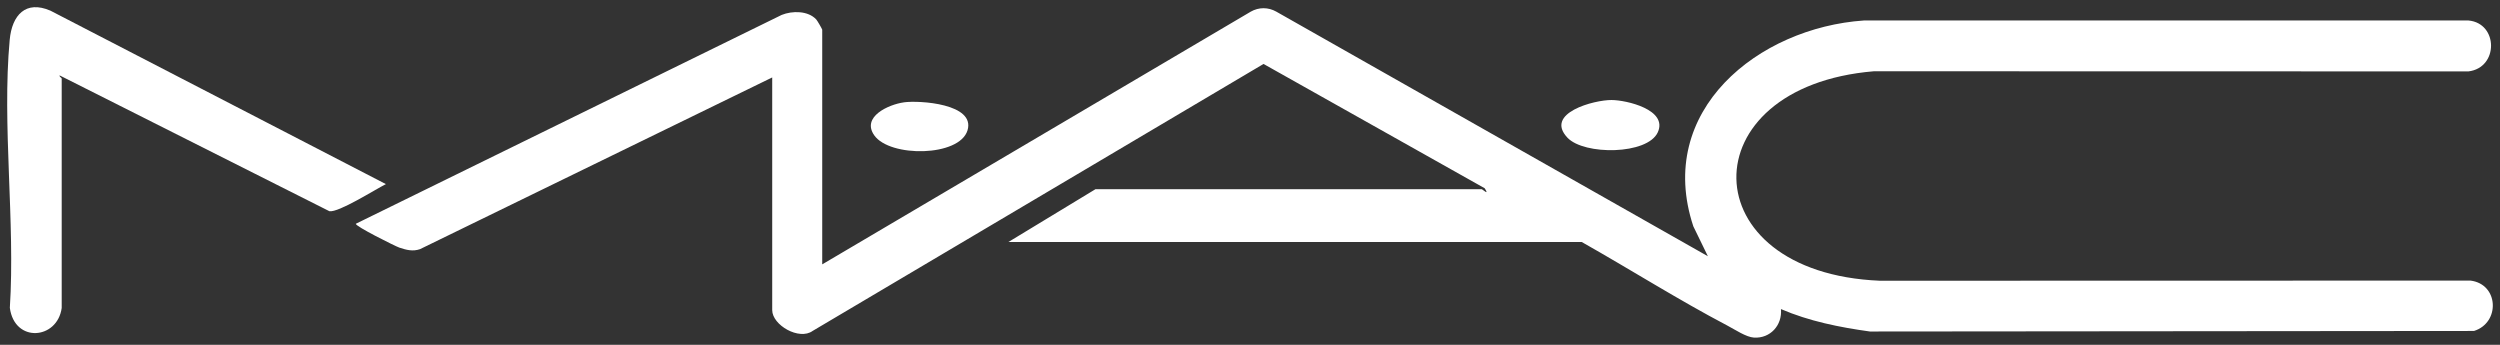
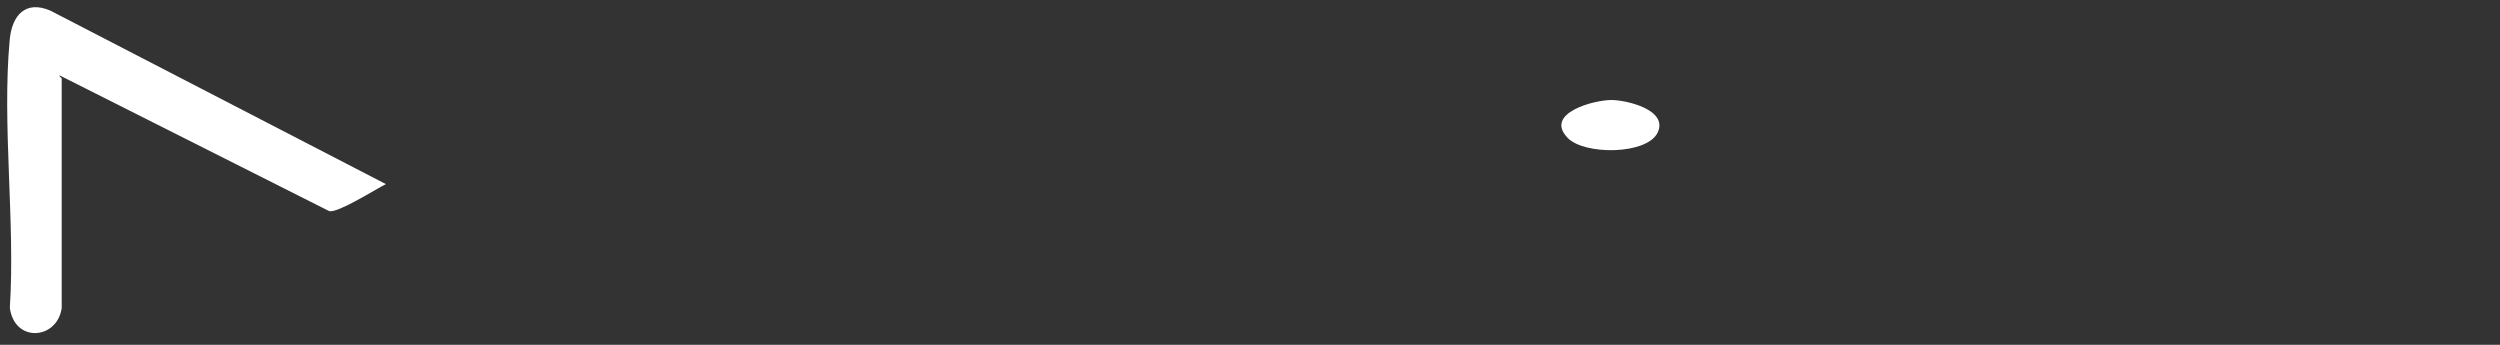
<svg xmlns="http://www.w3.org/2000/svg" width="174" height="24" viewBox="0 0 174 24" fill="none">
  <rect x="0" y="0" width="174" height="24" fill="#333333" stroke="none" />
  <g clip-path="url(#clip0_4193_1572)">
-     <path d="M57.228 18.399L87.053 0.811C87.615 0.491 88.271 0.493 88.832 0.811L118.868 17.834L117.855 15.751C115.179 7.681 122.398 1.927 129.726 1.426H171.807C173.884 1.617 173.916 4.711 171.805 4.97L130.423 4.96C117.522 6.033 117.663 18.993 130.841 19.539L171.944 19.529C173.921 19.771 174.028 22.462 172.188 23.035L130.146 23.073C128.035 22.78 125.915 22.356 123.954 21.512C124.053 22.642 123.21 23.564 122.078 23.497C121.533 23.466 120.754 22.938 120.237 22.667C116.797 20.86 113.477 18.757 110.092 16.845H70.183L76.243 13.169H103.127C103.182 13.169 103.694 13.664 103.333 13.101L87.942 4.451L56.564 23.03C55.623 23.716 53.746 22.623 53.746 21.584V5.39L29.233 17.341C28.725 17.518 28.279 17.394 27.797 17.235C27.531 17.148 24.663 15.718 24.77 15.572L54.403 1.039C55.135 0.74 56.242 0.737 56.813 1.357C56.884 1.433 57.227 2.026 57.227 2.068V18.401L57.228 18.399Z" fill="white" />
    <path d="M4.294 21.439C3.988 23.637 1.015 23.89 0.685 21.427C1.067 15.43 0.132 8.686 0.675 2.775C0.833 1.05 1.79 -0.002 3.51 0.742L26.858 12.814C26.123 13.181 23.565 14.809 22.926 14.7L4.155 5.25C4.087 5.302 4.294 5.429 4.294 5.46V21.439Z" fill="white" />
-     <path d="M62.905 7.123C64.001 6.972 67.901 7.221 67.339 9.072C66.776 10.923 61.941 10.967 60.85 9.421C59.938 8.13 61.849 7.271 62.905 7.125V7.123Z" fill="white" />
    <path d="M109.095 9.584C107.465 7.863 110.978 6.951 112.166 6.961C113.208 6.968 116.096 7.634 115.383 9.207C114.669 10.779 110.261 10.816 109.095 9.584Z" fill="white" />
  </g>
  <defs>
    <clipPath id="clip0_4193_1572">
      <rect width="173" height="23" fill="white" transform="translate(0.5 0.5)" />
    </clipPath>
  </defs>
</svg>